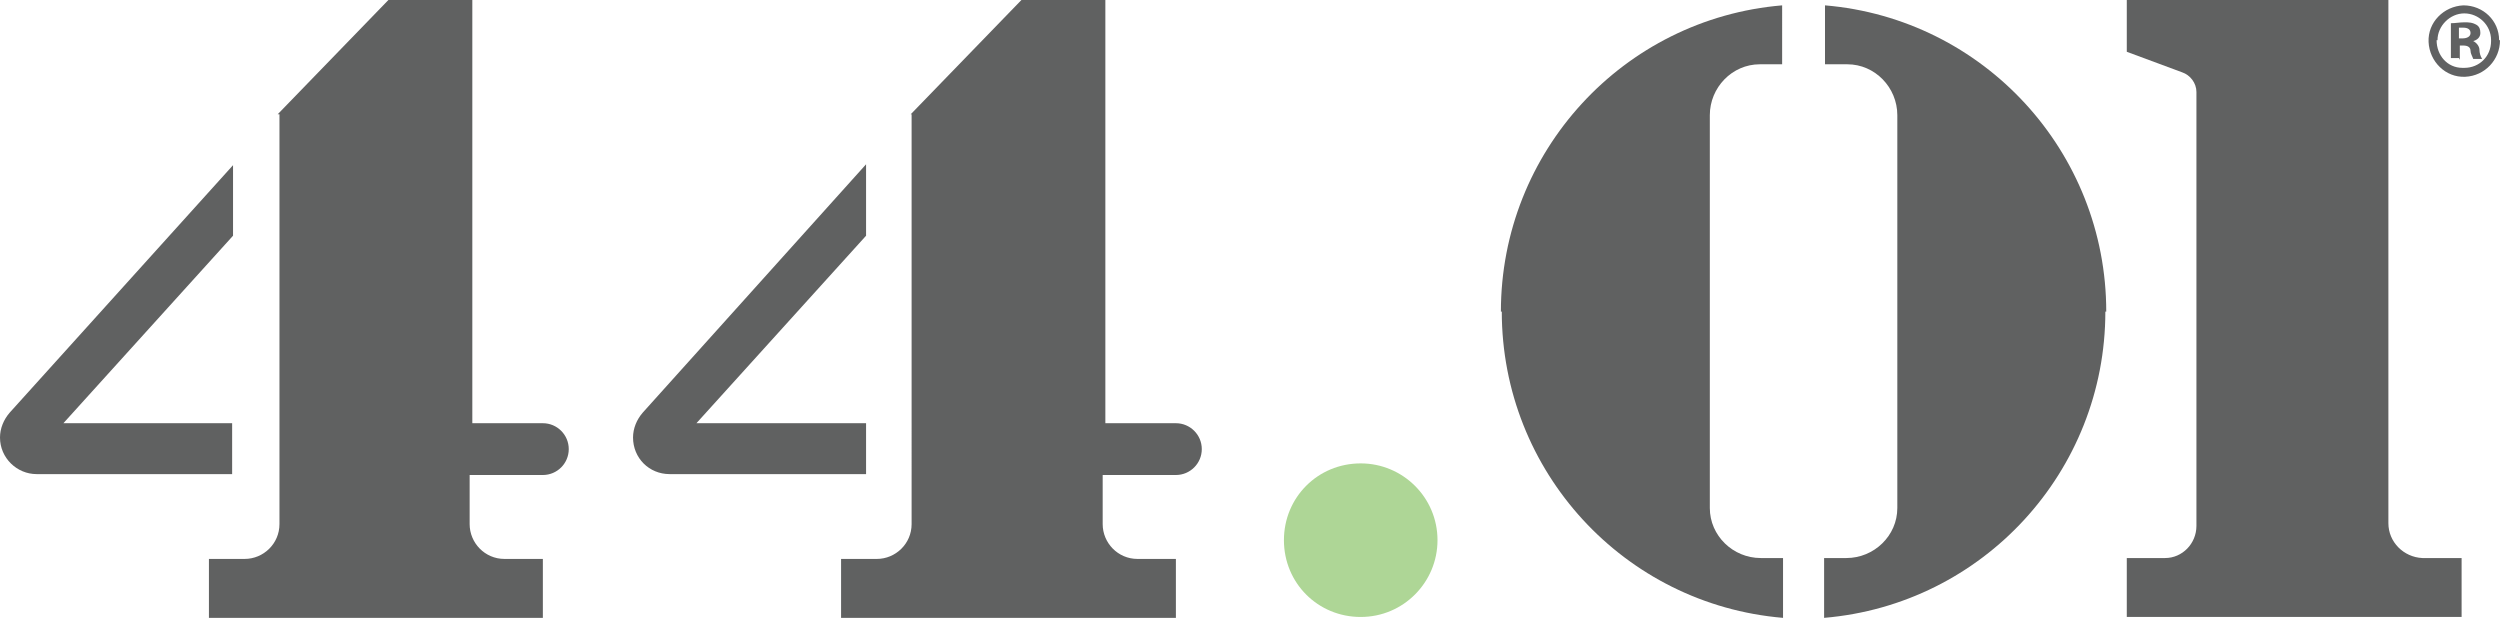
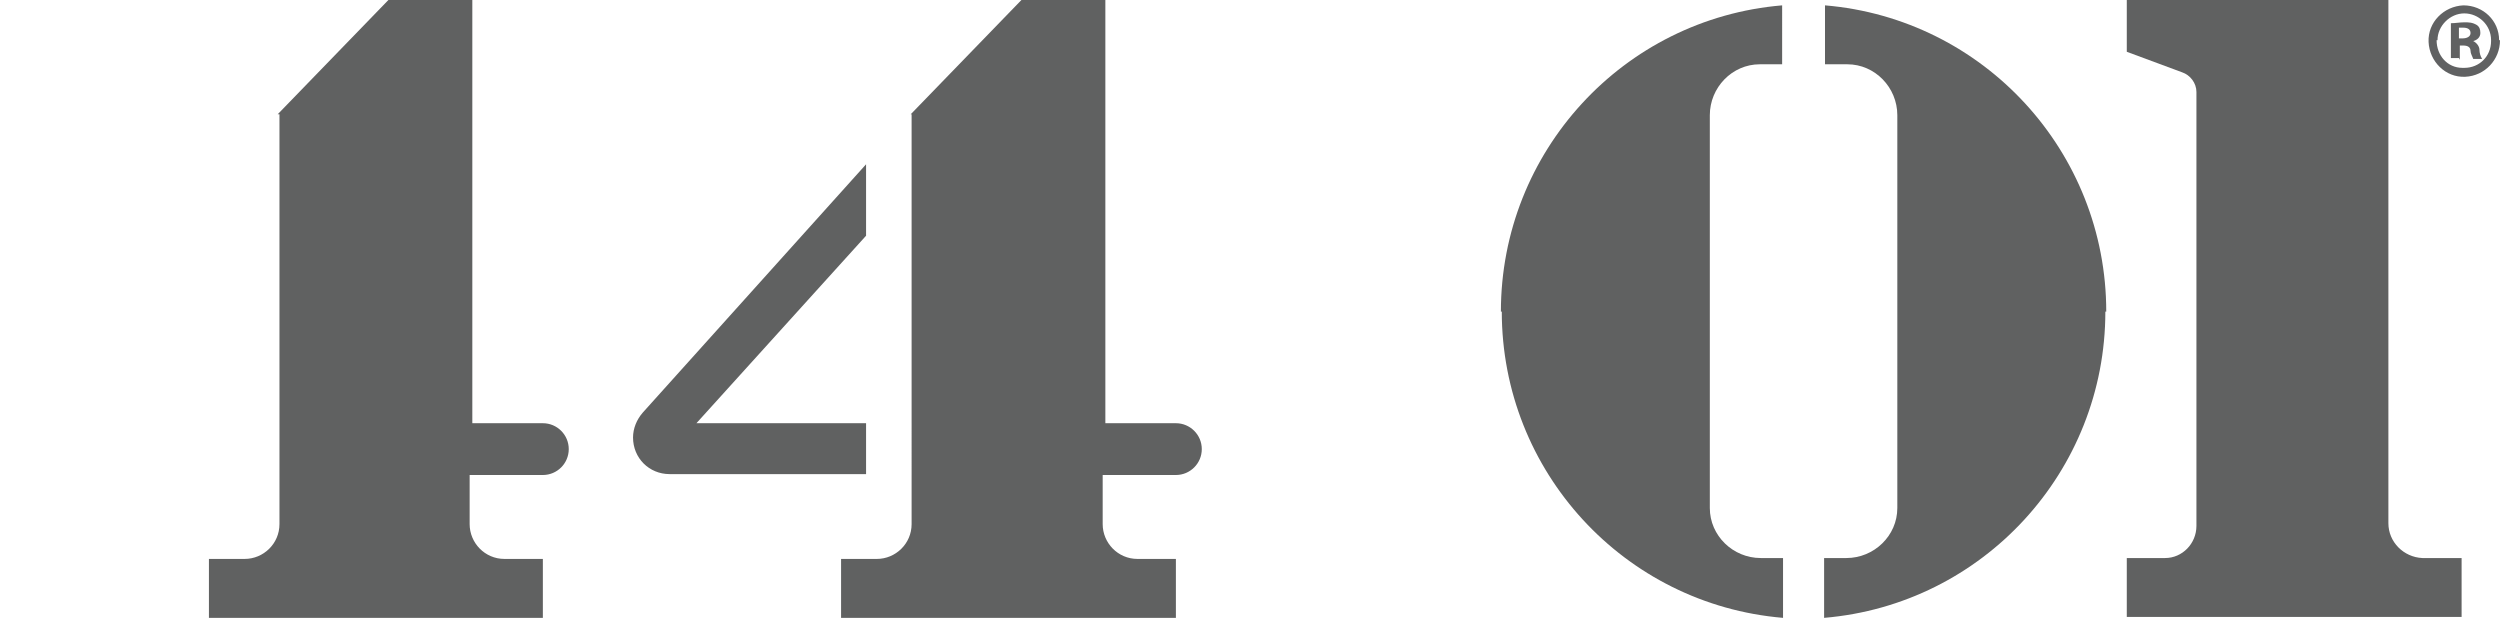
<svg xmlns="http://www.w3.org/2000/svg" id="Layer_1" data-name="Layer 1" version="1.1" viewBox="0 0 280 69.2">
  <defs>
    <style>
      .cls-1 {
        fill: #606161;
      }

      .cls-1, .cls-2, .cls-3 {
        stroke-width: 0px;
      }

      .cls-2 {
        fill: #aed696;
      }

      .cls-3 {
        fill: #606162;
      }
    </style>
  </defs>
  <path class="cls-1" d="M102,12.8L114.4,0h9.4v47.4h7.9c1.6,0,2.9,1.3,2.9,2.9h0c0,1.6-1.3,2.9-2.9,2.9h-8.2v5.5c0,2.1,1.7,3.9,3.9,3.9h4.3v6.6h-37.5v-6.6h4c2.1,0,3.9-1.7,3.9-3.9V12.8Z" />
  <path class="cls-1" d="M235.8,34.9h0c0,17.9-13.7,32.8-31.5,34.3v-6.7h2.5c3.1,0,5.7-2.5,5.7-5.6h0v-22h0V12.9c0-3.1-2.5-5.7-5.6-5.7,0,0,0,0,0,0h-2.5V.6c17.8,1.5,31.5,16.4,31.5,34.3h0Z" />
  <path class="cls-1" d="M168.2,34.9h0c0,17.9,13.7,32.8,31.5,34.3v-6.7h-2.5c-3.1,0-5.7-2.5-5.7-5.6h0v-21.9h0V12.9c0-3.1,2.5-5.7,5.6-5.7,0,0,0,0,0,0h2.5V.6c-17.8,1.5-31.5,16.4-31.5,34.3Z" />
  <path class="cls-1" d="M97,26.4l-19,21h19v5.7h-22c-2.3,0-4.1-1.8-4.1-4.1,0,0,0,0,0,0h0c0-1,.4-2,1.1-2.8l25-27.8v7.9Z" />
  <path class="cls-1" d="M31.1,12.8L43.5,0h9.4v47.4h7.9c1.6,0,2.9,1.3,2.9,2.9h0c0,1.6-1.3,2.9-2.9,2.9h-8.2v5.5c0,2.1,1.7,3.9,3.9,3.9h4.3v6.6H23.4v-6.6h4c2.1,0,3.9-1.7,3.9-3.9,0,0,0,0,0,0V12.8Z" />
-   <path class="cls-1" d="M26.1,18.5L1.1,46.2c-.7.8-1.1,1.8-1.1,2.8h0c0,2.3,1.9,4.1,4.1,4.1,0,0,0,0,0,0h21.9v-5.7H7.1l19-21v-7.9Z" />
-   <path class="cls-2" d="M161,60.5c0,4.7-3.8,8.6-8.6,8.6s-8.6-3.8-8.6-8.6,3.8-8.6,8.6-8.6h0c4.7,0,8.6,3.8,8.6,8.6Z" />
  <path class="cls-1" d="M275.7,62.5v6.6h-37.5v-6.6h3c.2,0,.4,0,.5,0h.8c1.9,0,3.5-1.6,3.5-3.6V10.3c0-1-.7-1.9-1.6-2.2l-6.2-2.3V0h29.3v54.7h0v3.9c0,2.1,1.7,3.8,3.8,3.9h4.4Z" />
  <path class="cls-3" d="M280,4.5c0,2.2-1.7,4-3.9,4.1s-4-1.7-4.1-3.9,1.7-4,3.9-4.1c0,0,0,0,0,0,2.2,0,4,1.7,4,3.9,0,0,0,0,0,0ZM272.9,4.5c0,1.7,1.2,3.1,2.9,3.1,0,0,.1,0,.2,0,1.7,0,3-1.3,3-3,0,0,0,0,0-.1,0-1.7-1.4-3-3-3s-3,1.4-3,3h0ZM275.4,6.5h-.9v-3.9c.5,0,1-.1,1.5-.1.5,0,.9,0,1.4.3.3.2.4.5.4.9,0,.5-.4.8-.8.9h0c.4.2.7.6.7,1,0,.3.1.7.3,1h-1c-.1-.3-.3-.6-.3-.9,0-.4-.3-.6-.8-.6h-.4v1.6ZM275.4,4.3h.4c.5,0,.9-.2.9-.6s-.3-.6-.8-.6c-.2,0-.3,0-.5,0v1.2Z" />
</svg>